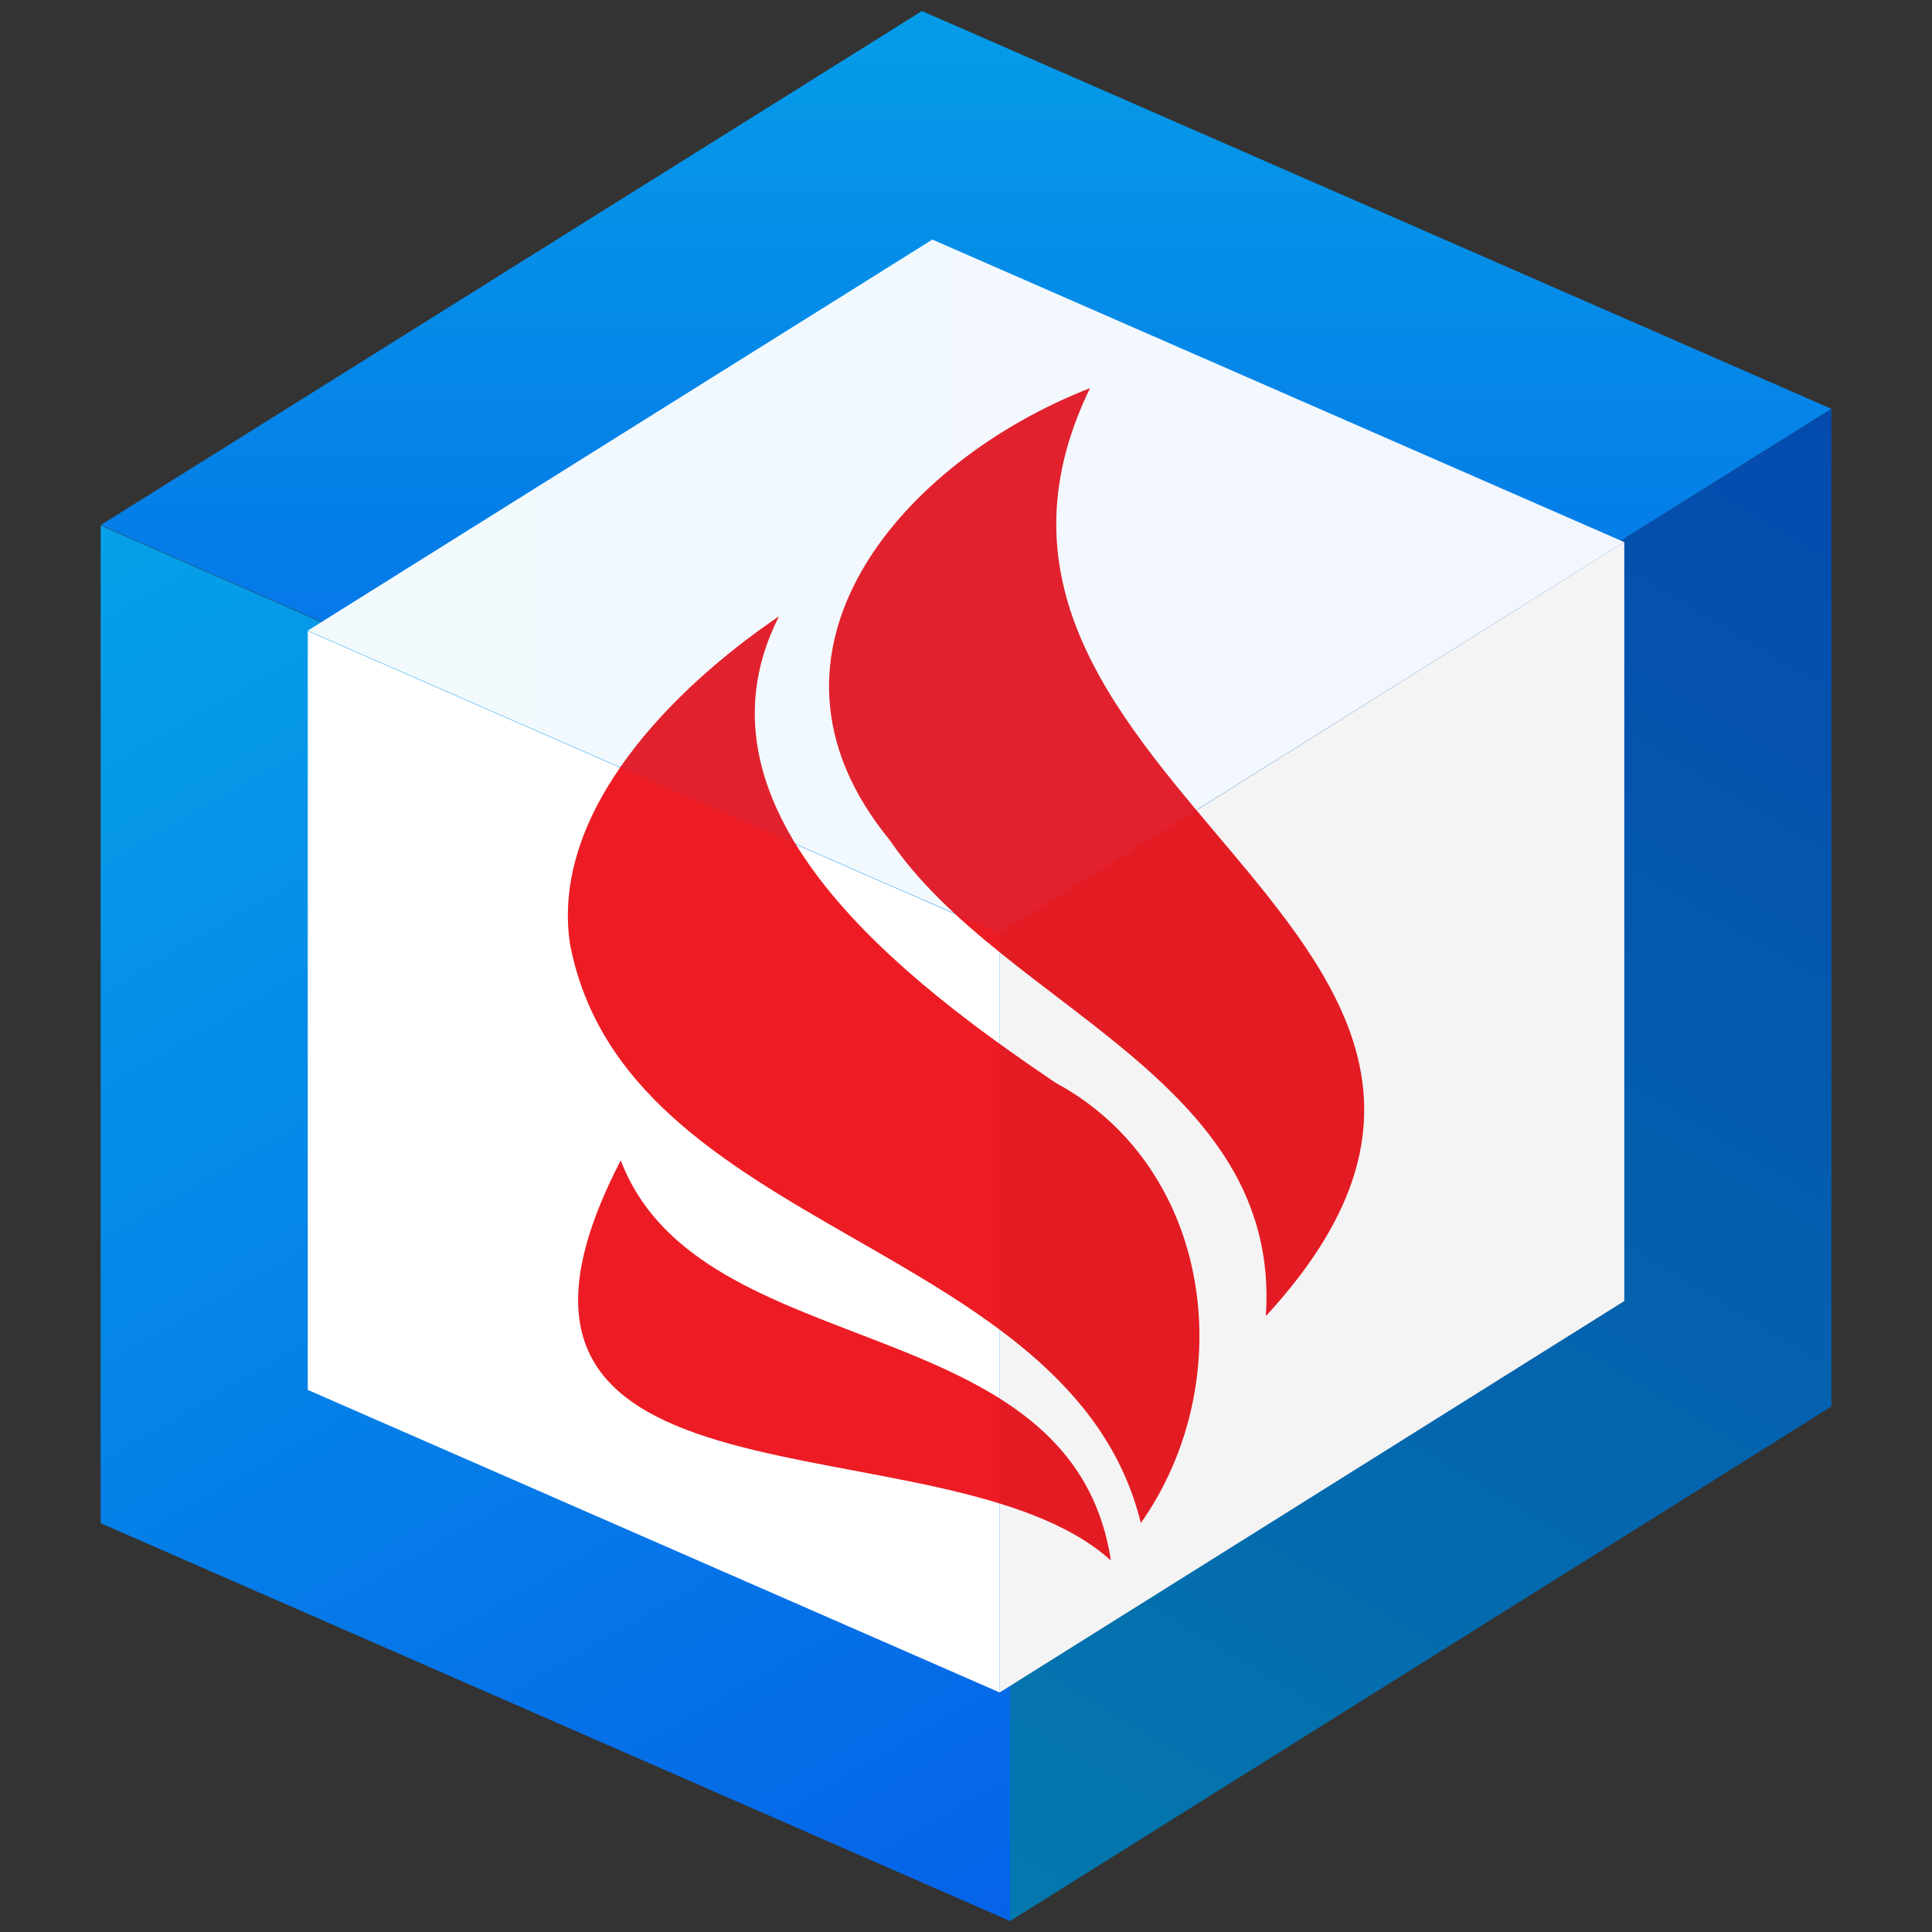
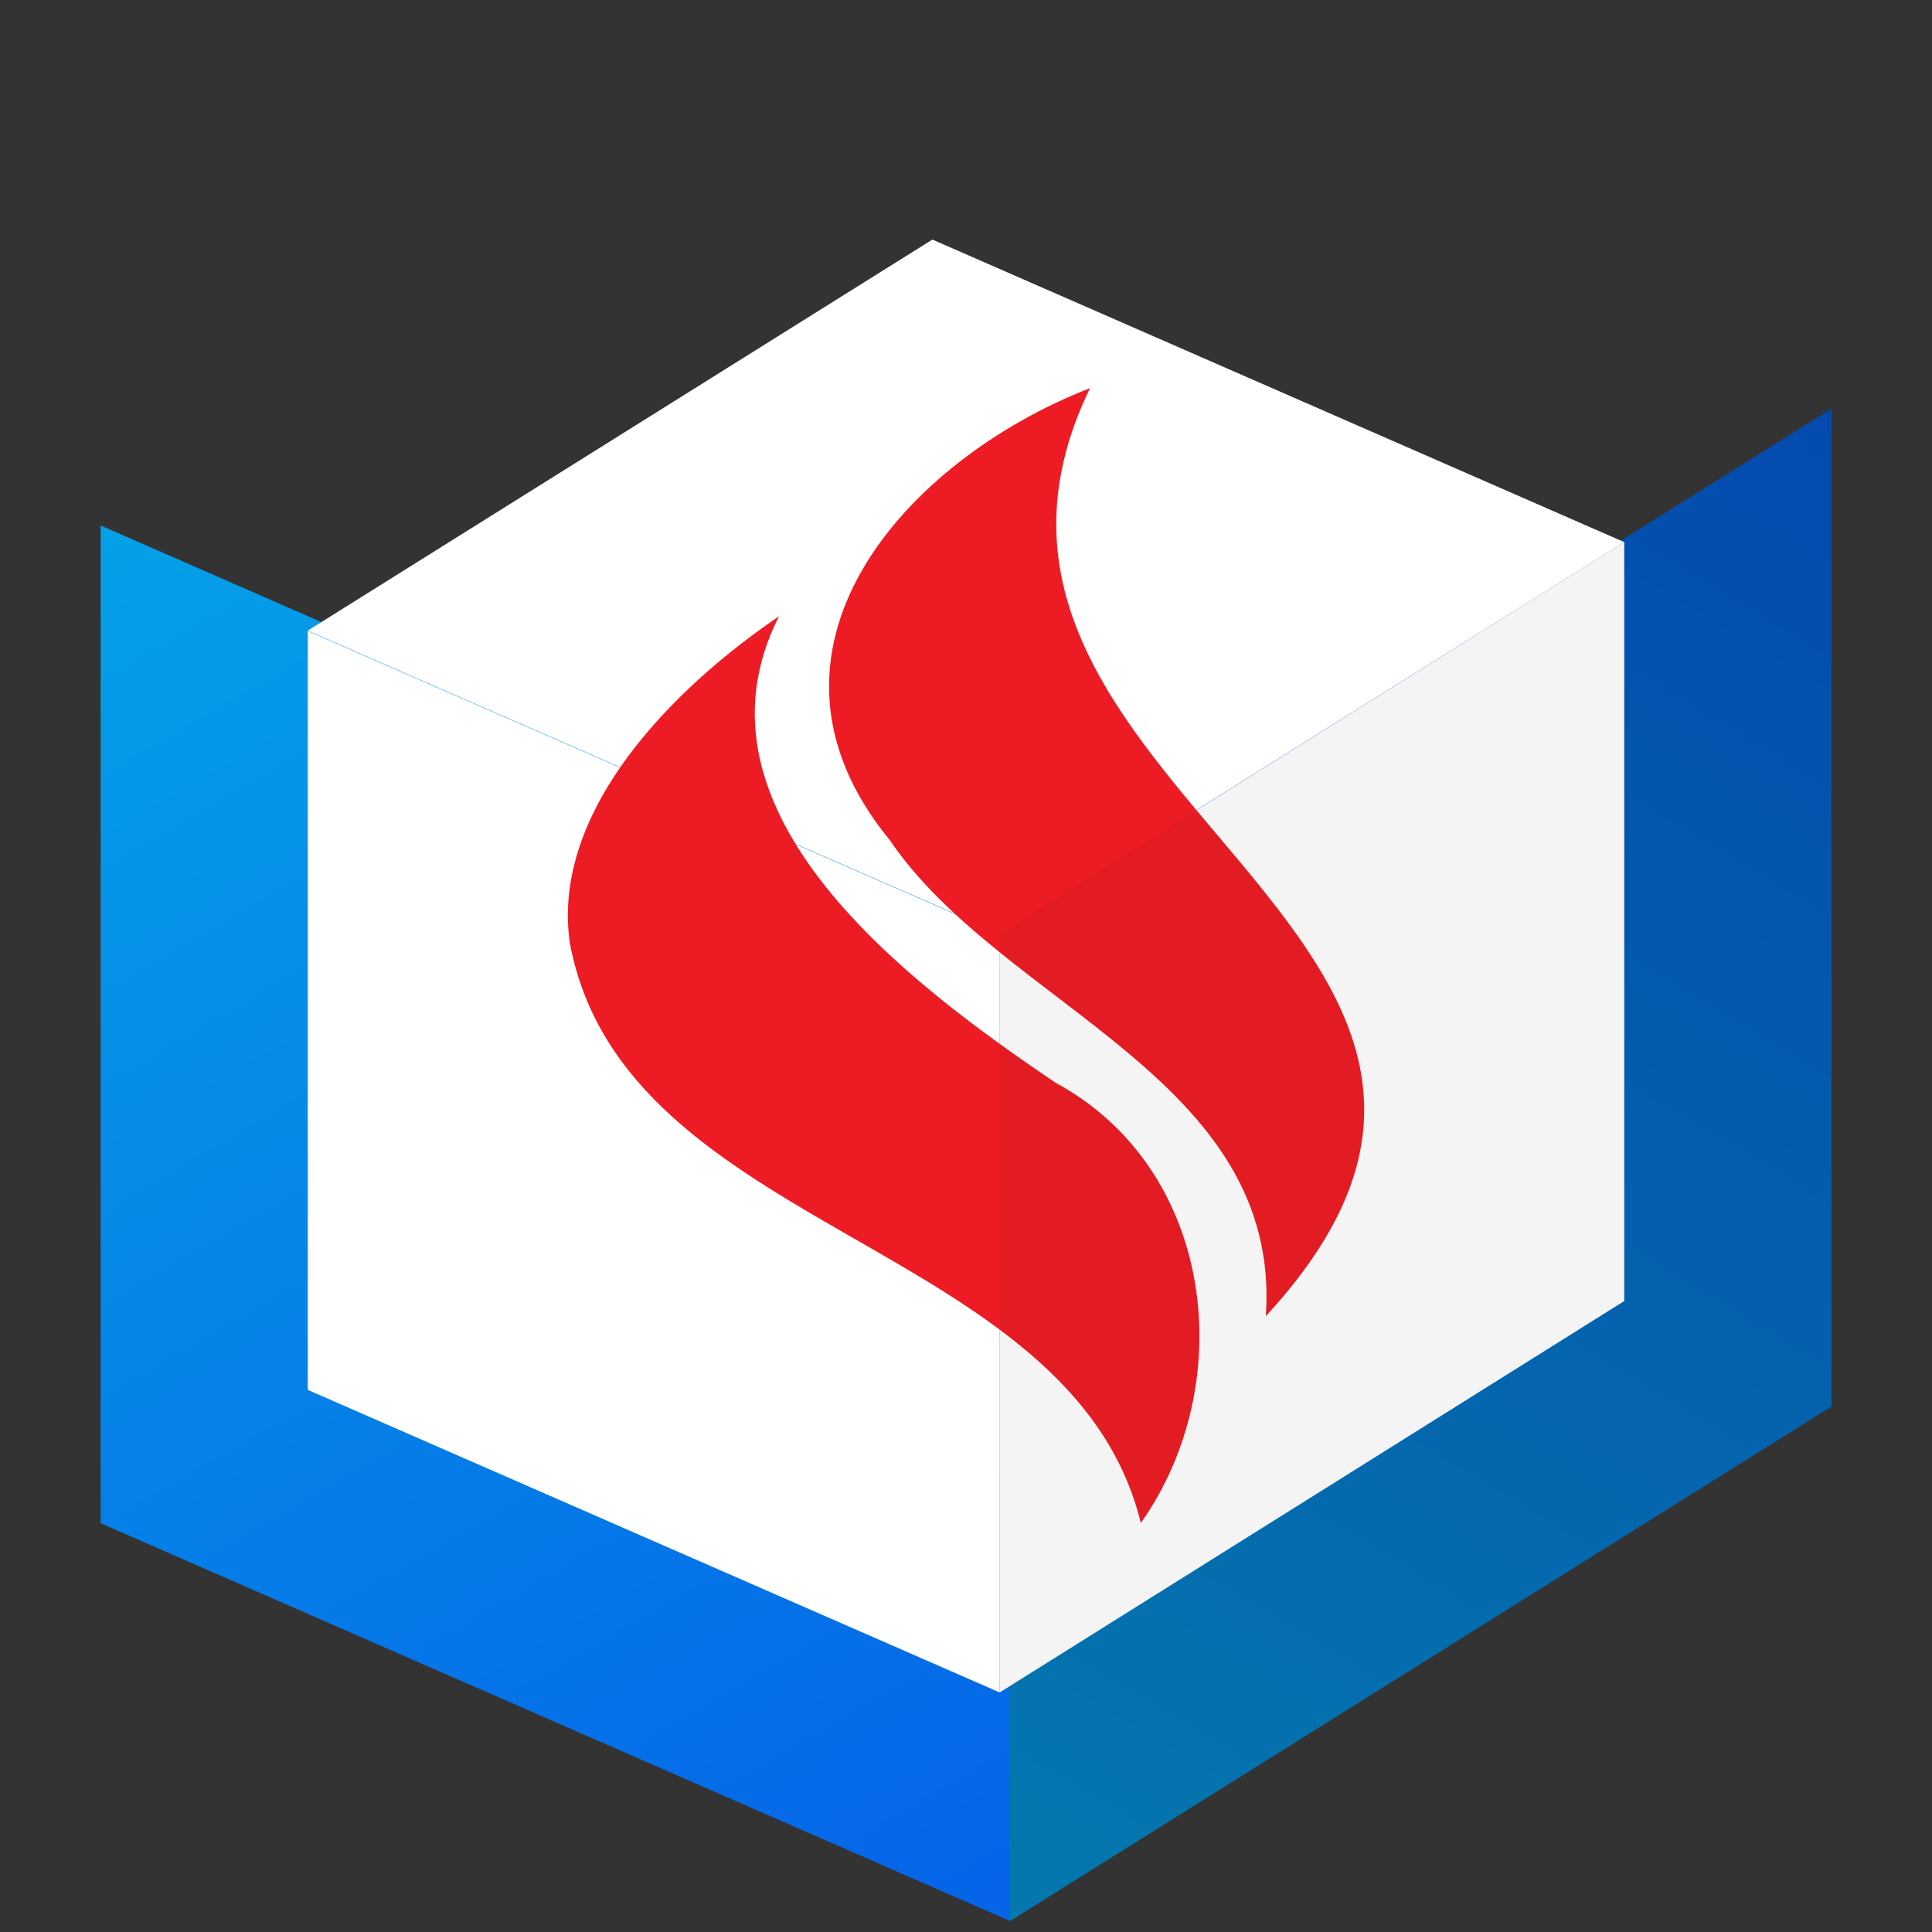
<svg xmlns="http://www.w3.org/2000/svg" xmlns:xlink="http://www.w3.org/1999/xlink" id="Layer_1" data-name="Layer 1" viewBox="0 0 100 100">
  <rect x="0" y="0" width="100" height="100" fill="#333333" stroke="none" />
  <defs>
    <style>
      .cls-1 {
        fill: url(#linear-gradient-2);
      }

      .cls-2, .cls-3 {
        fill: #fff;
      }

      .cls-4 {
        fill: url(#linear-gradient-4);
      }

      .cls-4, .cls-5 {
        opacity: .05;
      }

      .cls-5 {
        fill: #231f20;
      }

      .cls-3, .cls-6 {
        opacity: .25;
      }

      .cls-7 {
        fill: #ed1c24;
      }

      .cls-8 {
        fill: url(#linear-gradient-3);
      }

      .cls-9 {
        fill: url(#linear-gradient);
      }
    </style>
    <linearGradient id="linear-gradient" x1="50.64" y1="98.68" x2="96.88" y2="21.17" gradientUnits="userSpaceOnUse">
      <stop offset="0" stop-color="#05a1e8" />
      <stop offset="1" stop-color="#0562e8" />
    </linearGradient>
    <linearGradient id="linear-gradient-2" x1="6.85" y1="25.41" x2="50.92" y2="101.7" xlink:href="#linear-gradient" />
    <linearGradient id="linear-gradient-3" x1="50" y1="-4.21" x2="50" y2="52.81" xlink:href="#linear-gradient" />
    <linearGradient id="linear-gradient-4" x1="15.93" y1="30.35" x2="84.07" y2="30.35" xlink:href="#linear-gradient" />
  </defs>
  <g>
    <polygon class="cls-9" points="94.79 72.8 52.28 99.43 52.28 47.79 94.79 21.16 94.79 72.8" />
    <polygon class="cls-6" points="94.79 72.8 52.28 99.43 52.28 47.79 94.79 21.16 94.79 72.8" />
    <polygon class="cls-1" points="5.21 78.84 52.28 99.43 52.28 47.79 5.21 27.2 5.21 78.84" />
-     <polygon class="cls-8" points="5.21 27.18 52.28 47.77 94.79 21.16 47.72 .57 5.21 27.18" />
  </g>
  <g>
    <polygon class="cls-2" points="84.07 67.34 51.74 87.6 51.74 48.32 84.07 28.06 84.07 67.34" />
    <polygon class="cls-3" points="84.07 67.34 51.74 87.6 51.74 48.32 84.07 28.06 84.07 67.34" />
    <polygon class="cls-2" points="15.93 71.94 51.74 87.6 51.74 48.32 15.93 32.66 15.93 71.94" />
    <polygon class="cls-2" points="15.93 32.64 51.74 48.3 84.07 28.06 48.26 12.4 15.93 32.64" />
  </g>
  <g>
    <path class="cls-7" d="m29.49,48.78c-.96-6.83,5.36-13.17,10.83-16.88-5.17,10.19,6.85,19.09,14.31,24.14,8.2,4.43,9.57,15.49,4.42,22.79-3.62-14.7-26.74-14.91-29.56-30.04Z" />
    <path class="cls-7" d="m65.52,68.11c.83-12.3-13.6-15.99-19.47-24.63-8.02-9.79.75-19.65,10.37-23.39-10.05,20.67,27.32,28.26,9.11,48.02Z" />
-     <path class="cls-7" d="m32.13,60.06c4.1,10.77,23.33,7.44,25.37,20.71-8.59-7.76-35.38-1.39-25.37-20.71Z" />
+     <path class="cls-7" d="m32.13,60.06Z" />
  </g>
  <polygon class="cls-5" points="84.07 67.34 51.74 87.6 51.74 48.32 84.07 28.06 84.07 67.34" />
-   <polygon class="cls-4" points="15.93 32.64 51.74 48.3 84.07 28.06 48.26 12.4 15.93 32.64" />
</svg>